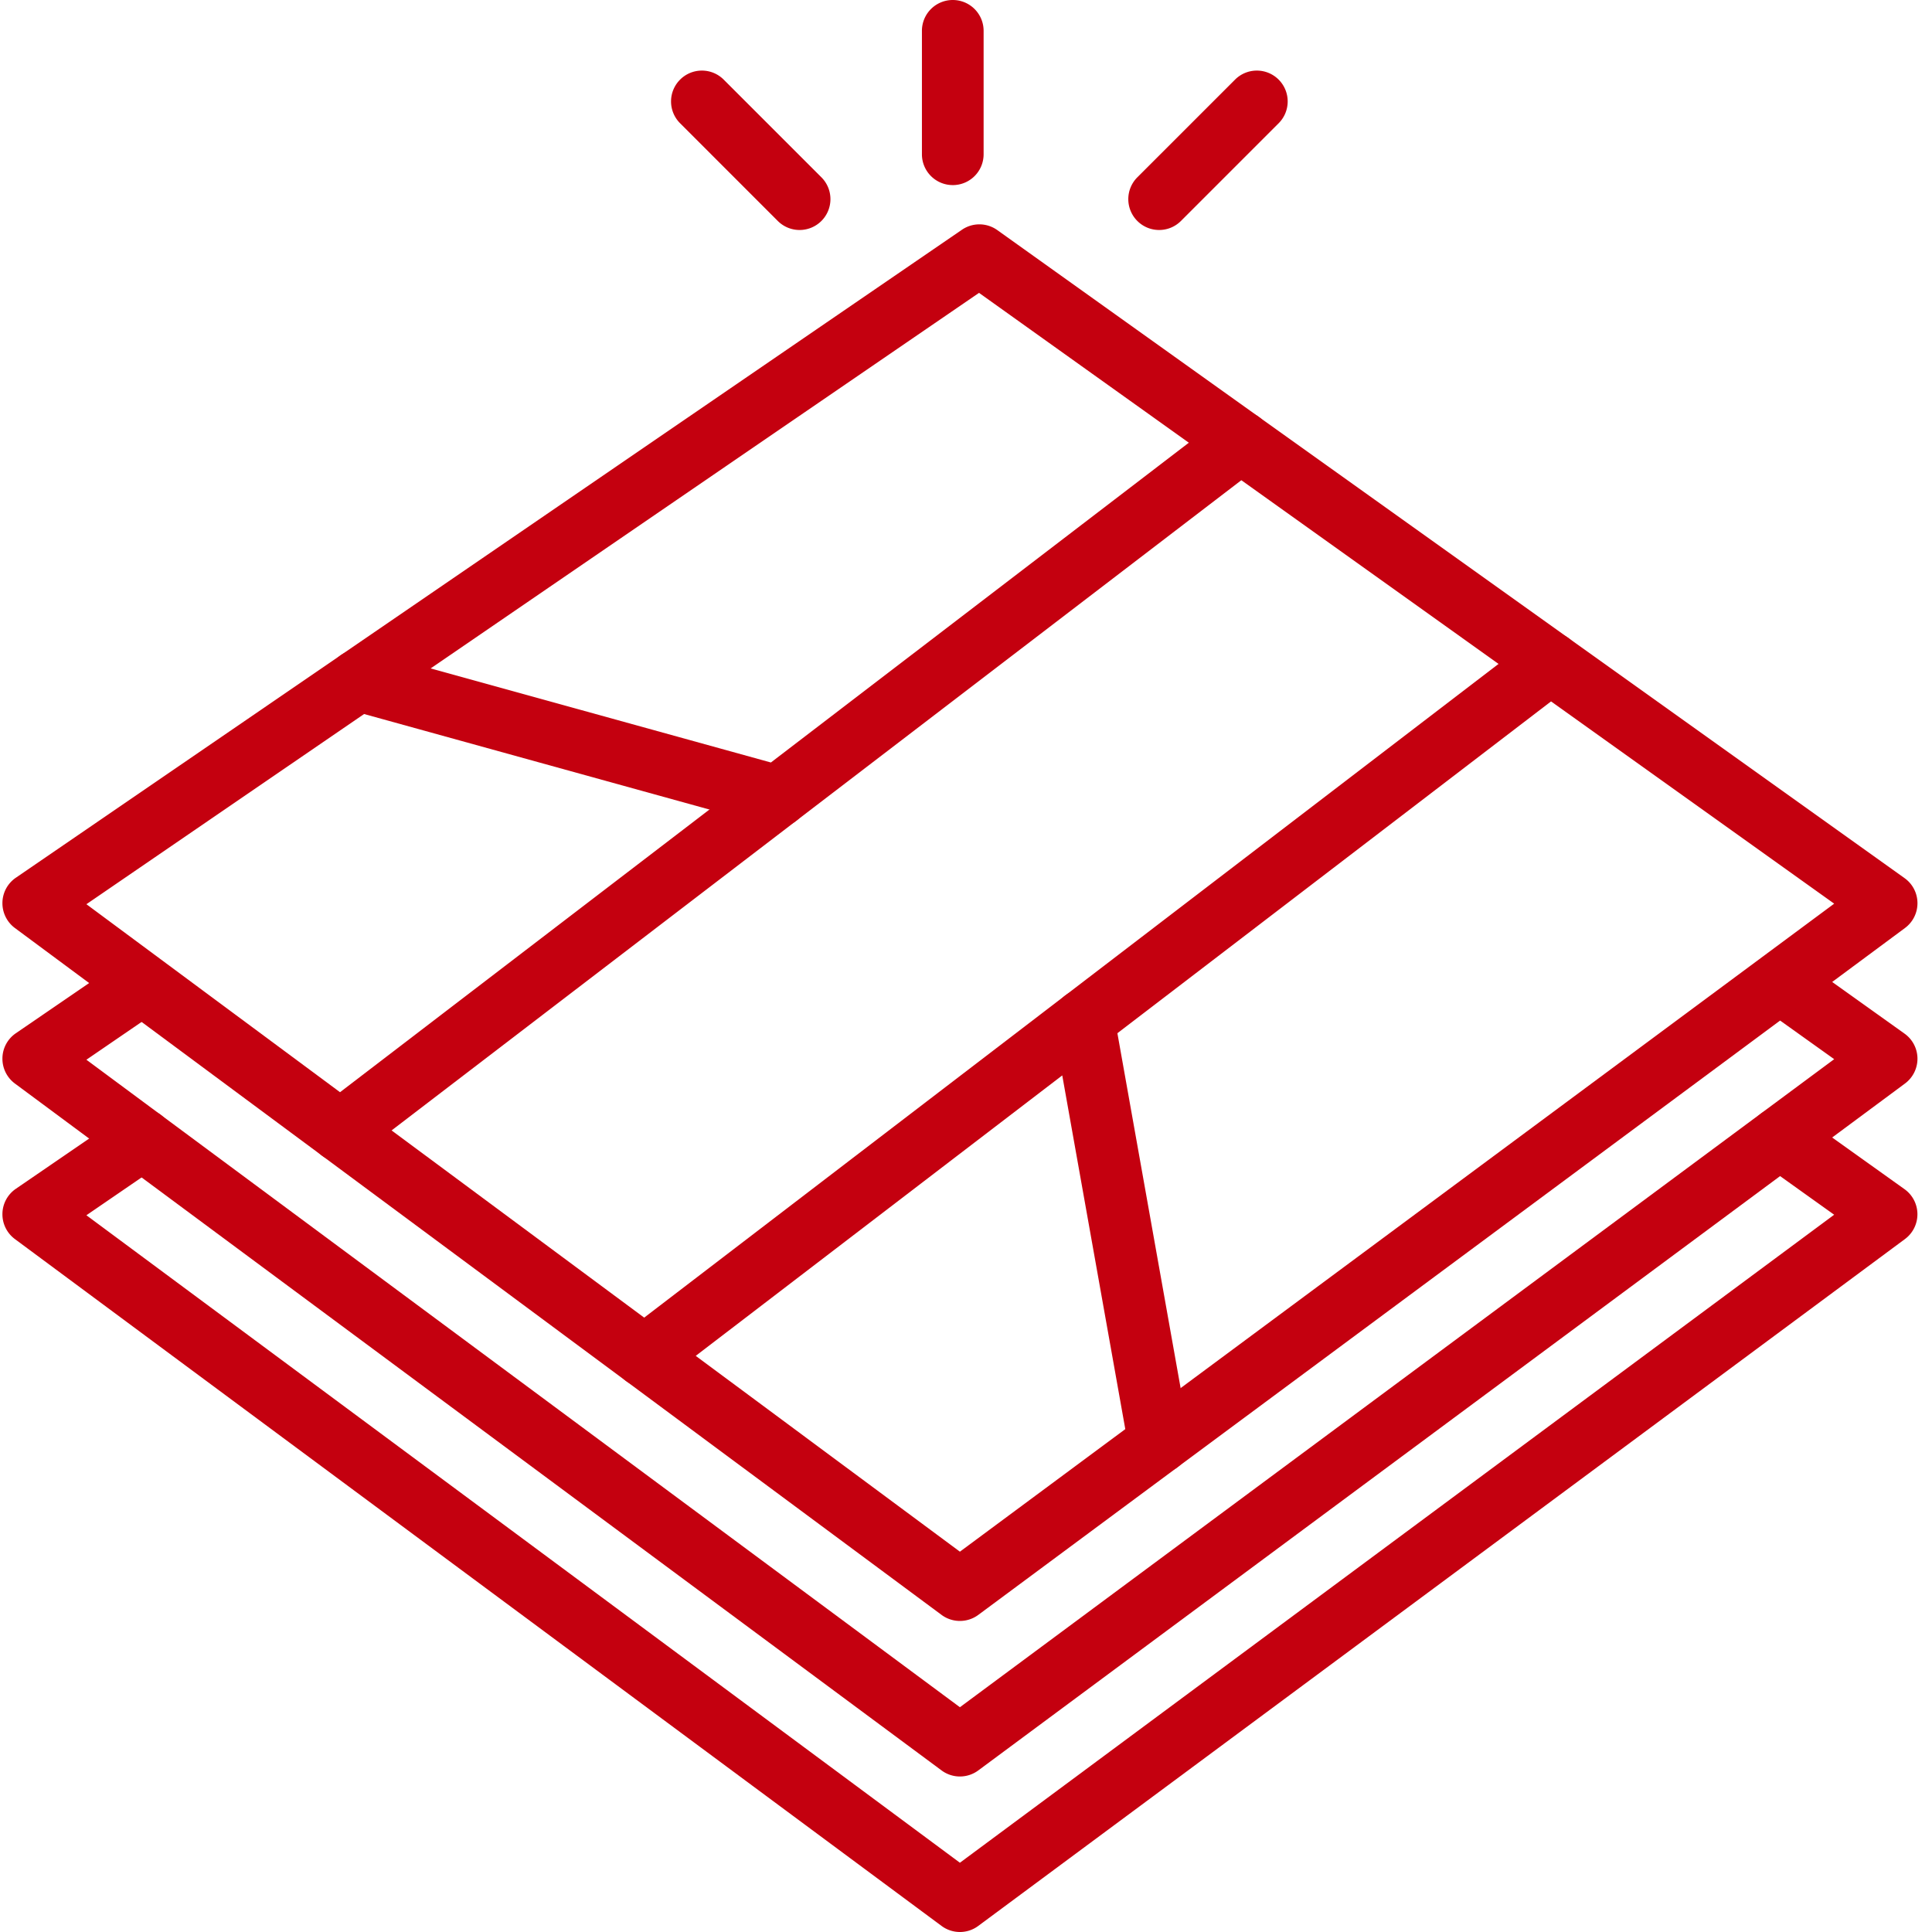
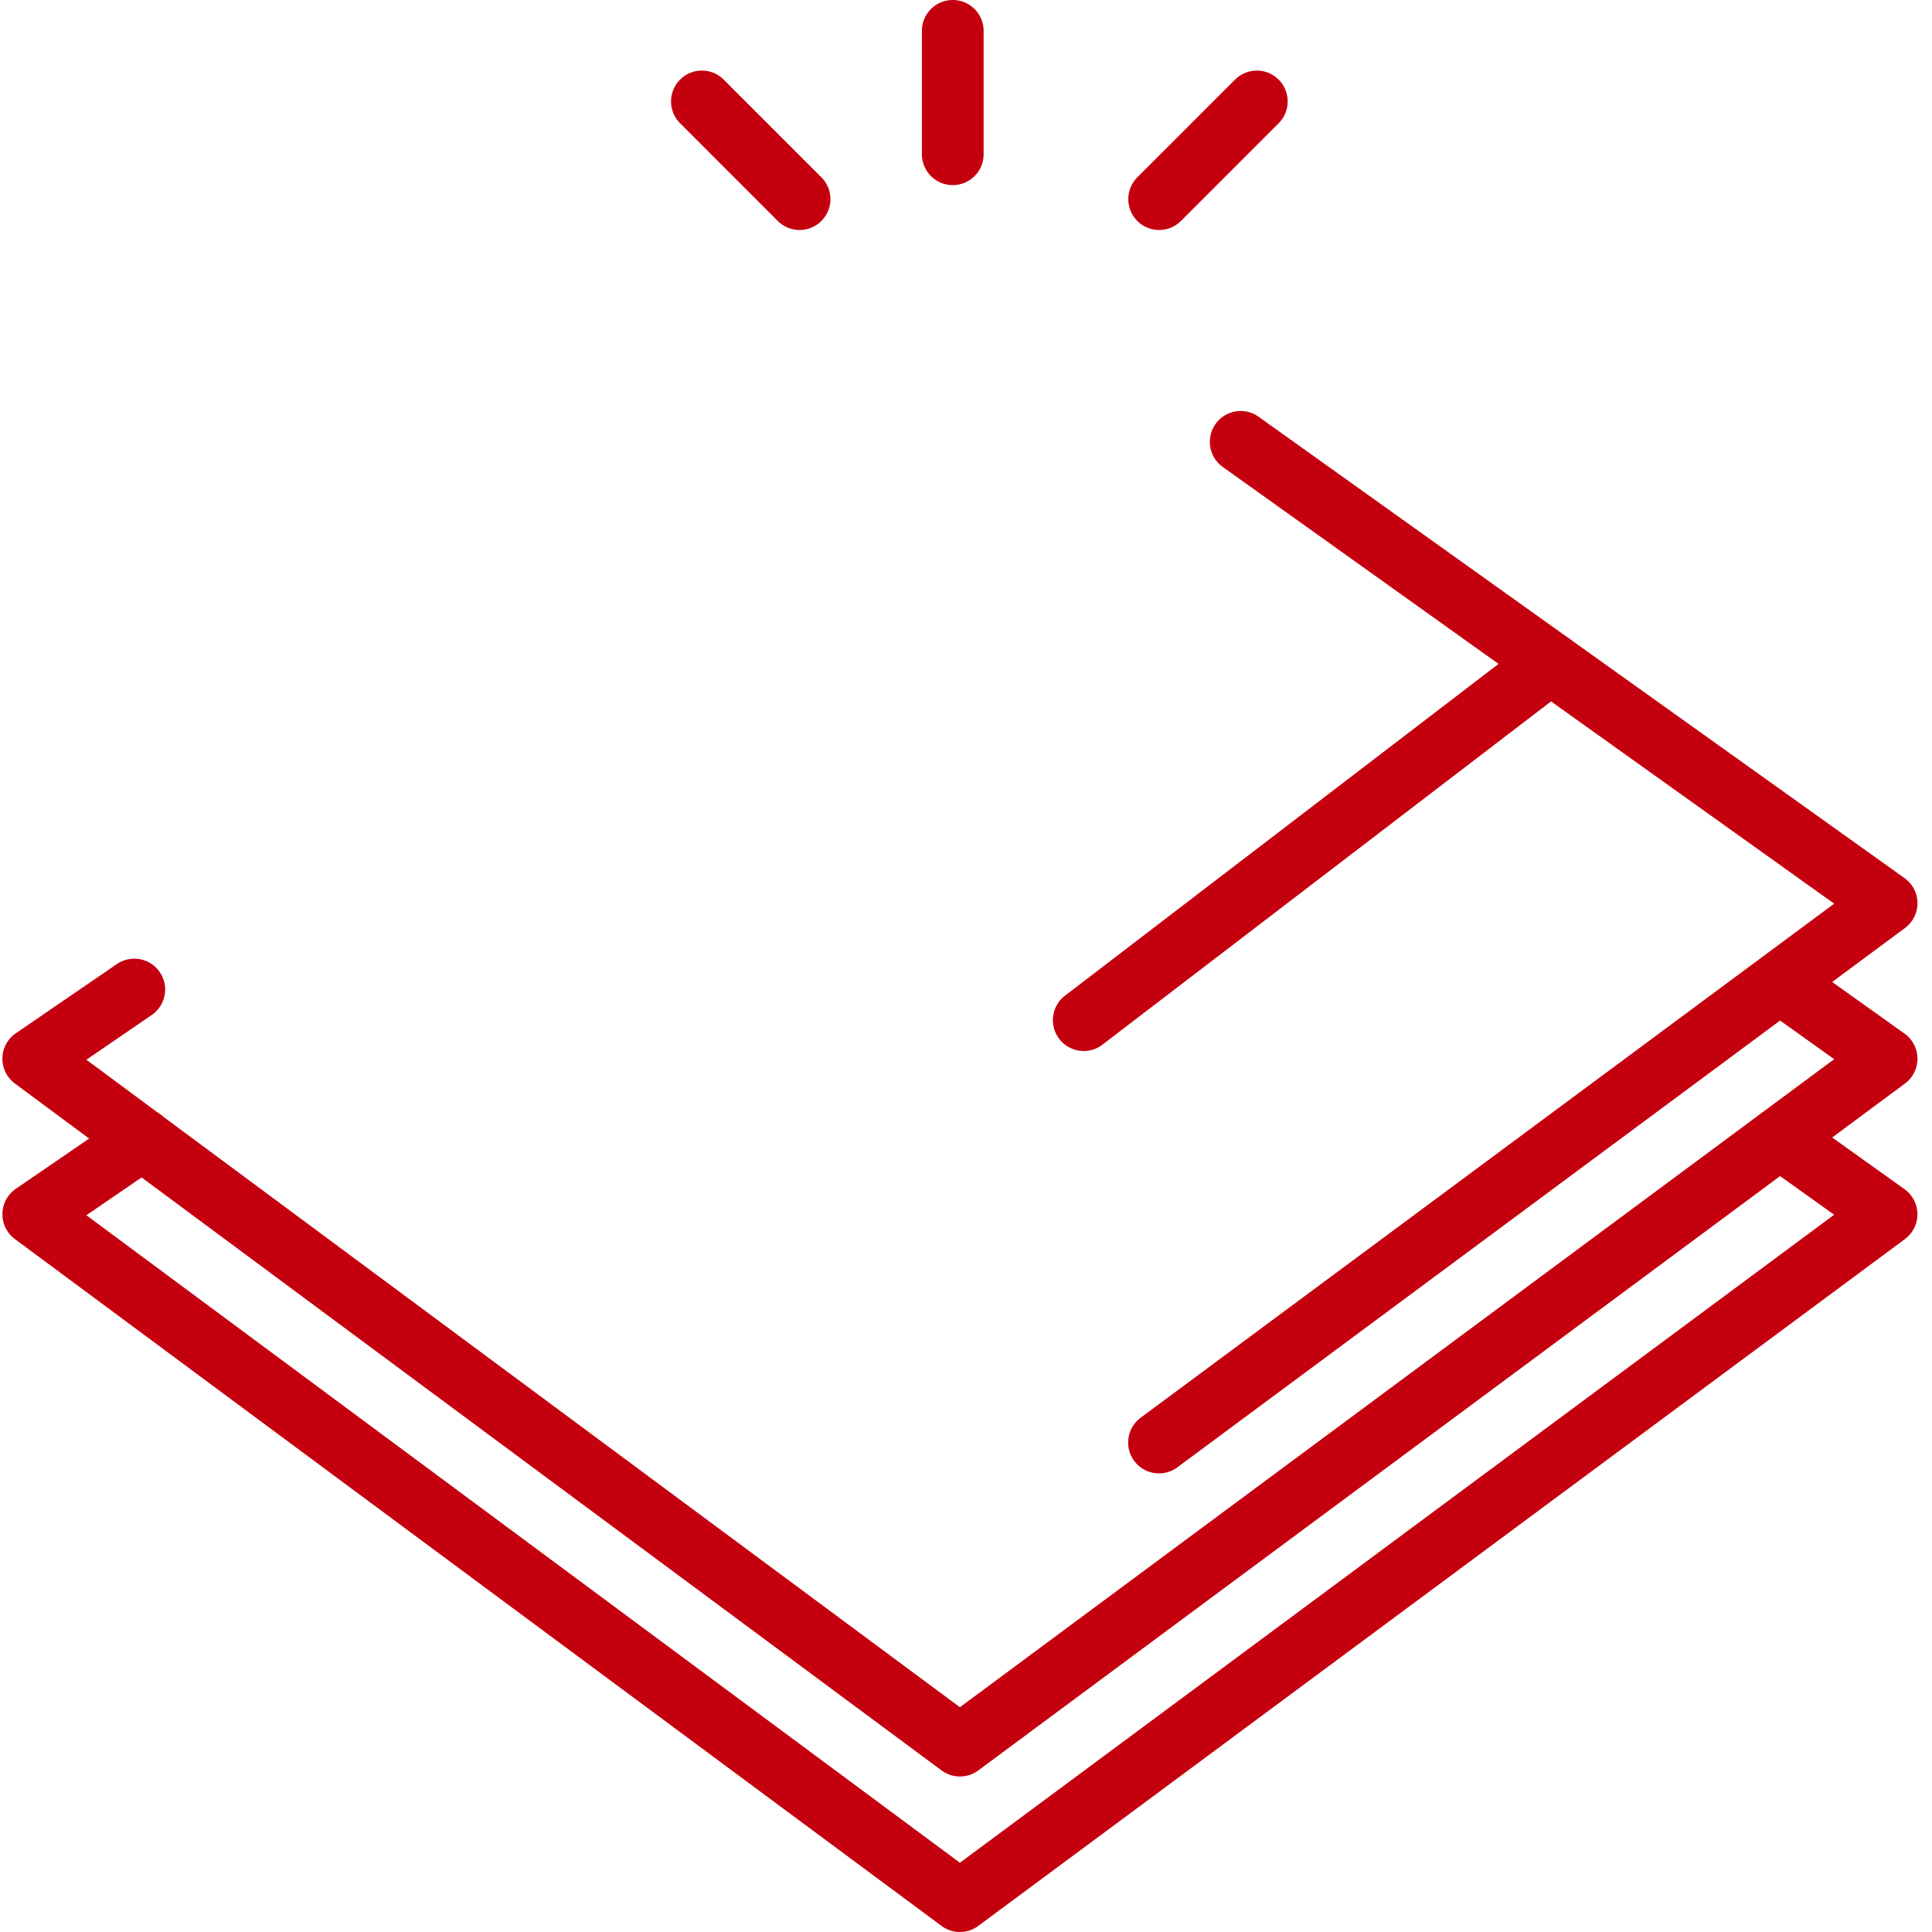
<svg xmlns="http://www.w3.org/2000/svg" width="512" height="512" x="0" y="0" viewBox="0 0 427 427.534" style="enable-background:new 0 0 512 512" xml:space="preserve" class="">
  <g>
    <path d="M212.152 427.535c-1.425 0-2.859-.45-4.062-1.344l-205.063-152a6.83 6.83 0 0 1-2.757-5.613 6.8 6.8 0 0 1 2.964-5.504l24.133-16.535a6.838 6.838 0 0 1 9.492 1.774 6.832 6.832 0 0 1-1.777 9.492l-16.23 11.12 193.3 143.282 193.465-143.398-15.988-11.422c-3.063-2.196-3.777-6.457-1.586-9.52 2.191-3.066 6.46-3.781 9.52-1.59l23.62 16.875a6.827 6.827 0 0 1 .098 11.04L216.215 426.187a6.772 6.772 0 0 1-4.063 1.347zm0 0" fill="#c4000f" opacity="1" data-original="#000000" class="" />
    <path d="M212.152 393.121c-1.425 0-2.859-.45-4.062-1.344L3.027 239.773a6.842 6.842 0 0 1-2.757-5.617 6.806 6.806 0 0 1 2.964-5.504l22.36-15.312a6.84 6.84 0 0 1 9.492 1.773 6.837 6.837 0 0 1-1.773 9.496l-14.461 9.899 193.3 143.285 193.47-143.406-13.759-9.828a6.824 6.824 0 0 1-1.59-9.52c2.192-3.062 6.465-3.777 9.524-1.586l21.394 15.281a6.816 6.816 0 0 1 2.86 5.493 6.837 6.837 0 0 1-2.762 5.546L216.223 391.777a6.834 6.834 0 0 1-4.07 1.344zM342.813 153.55a6.76 6.76 0 0 1-3.961-1.273l-68.532-48.945c-3.066-2.187-3.777-6.453-1.586-9.52s6.461-3.777 9.52-1.585l68.531 48.945a6.824 6.824 0 0 1-3.972 12.379zm0 0" fill="#c4000f" opacity="1" data-original="#000000" class="" />
-     <path d="M142.34 306.953a6.802 6.802 0 0 1-4.059-1.34l-67.304-49.886c-3.028-2.247-3.66-6.52-1.422-9.555a6.84 6.84 0 0 1 9.554-1.418l67.309 49.887c3.027 2.246 3.656 6.52 1.418 9.55a6.828 6.828 0 0 1-5.496 2.762zM171.773 183.047a6.767 6.767 0 0 1-1.82-.246l-92.71-25.64a6.812 6.812 0 0 1-4.911-5.454 6.837 6.837 0 0 1 2.871-6.762L212.605 50.84a6.821 6.821 0 0 1 7.825.082l57.828 41.305a6.825 6.825 0 0 1 .18 10.976l-102.512 78.438a6.872 6.872 0 0 1-4.153 1.406zm-76.738-35.133 75.29 20.82 92.488-70.765-46.43-33.16zm0 0" fill="#c4000f" opacity="1" data-original="#000000" class="" />
-     <path d="M75.04 257.07c-1.427 0-2.86-.449-4.063-1.343l-67.95-50.368a6.84 6.84 0 0 1-2.757-5.613 6.808 6.808 0 0 1 2.964-5.508L75.2 144.945c3.121-2.132 7.36-1.32 9.492 1.778a6.832 6.832 0 0 1-1.773 9.492l-64.066 43.879 56.125 41.601 92.652-70.894c2.988-2.29 7.289-1.723 9.57 1.273a6.822 6.822 0 0 1-1.273 9.567L79.19 255.66a6.802 6.802 0 0 1-4.152 1.41zM212.152 358.7a6.807 6.807 0 0 1-4.062-1.34l-69.809-51.747a6.85 6.85 0 0 1-2.761-5.433 6.825 6.825 0 0 1 2.68-5.477l97.21-74.379a6.782 6.782 0 0 1 6.617-.937 6.816 6.816 0 0 1 4.246 5.16l16.653 93.473a6.828 6.828 0 0 1-2.653 6.687l-44.05 32.652a6.83 6.83 0 0 1-4.07 1.34zm-58.457-58.66 58.457 43.331 36.598-27.117-13.95-78.277zm0 0" fill="#c4000f" opacity="1" data-original="#000000" class="" />
    <path d="M256.215 326.047a6.794 6.794 0 0 1-5.492-2.762 6.832 6.832 0 0 1 1.418-9.55l153.48-113.762-62.656-44.758-99.262 75.953c-2.98 2.293-7.281 1.727-9.566-1.273a6.819 6.819 0 0 1 1.273-9.567l103.266-79.02a6.804 6.804 0 0 1 8.113-.132l74.402 53.144c1.778 1.266 2.84 3.309 2.86 5.493s-1.008 4.246-2.762 5.546L260.273 324.707a6.802 6.802 0 0 1-4.058 1.34zM176.676 50.895a6.819 6.819 0 0 1-4.828-2L150.23 27.273a6.82 6.82 0 0 1 0-9.652 6.82 6.82 0 0 1 9.653 0l21.62 21.617a6.832 6.832 0 0 1 0 9.657 6.819 6.819 0 0 1-4.827 2zM256.242 50.895a6.812 6.812 0 0 1-4.828-2 6.832 6.832 0 0 1 0-9.657l21.621-21.617a6.82 6.82 0 0 1 9.653 0 6.828 6.828 0 0 1 0 9.652l-21.622 21.622a6.803 6.803 0 0 1-4.824 2zM210.574 40.96a6.825 6.825 0 0 1-6.828-6.827V6.828A6.825 6.825 0 0 1 210.574 0a6.824 6.824 0 0 1 6.824 6.828v27.305a6.82 6.82 0 0 1-6.824 6.828zm0 0" fill="#c4000f" opacity="1" data-original="#000000" class="" />
  </g>
</svg>